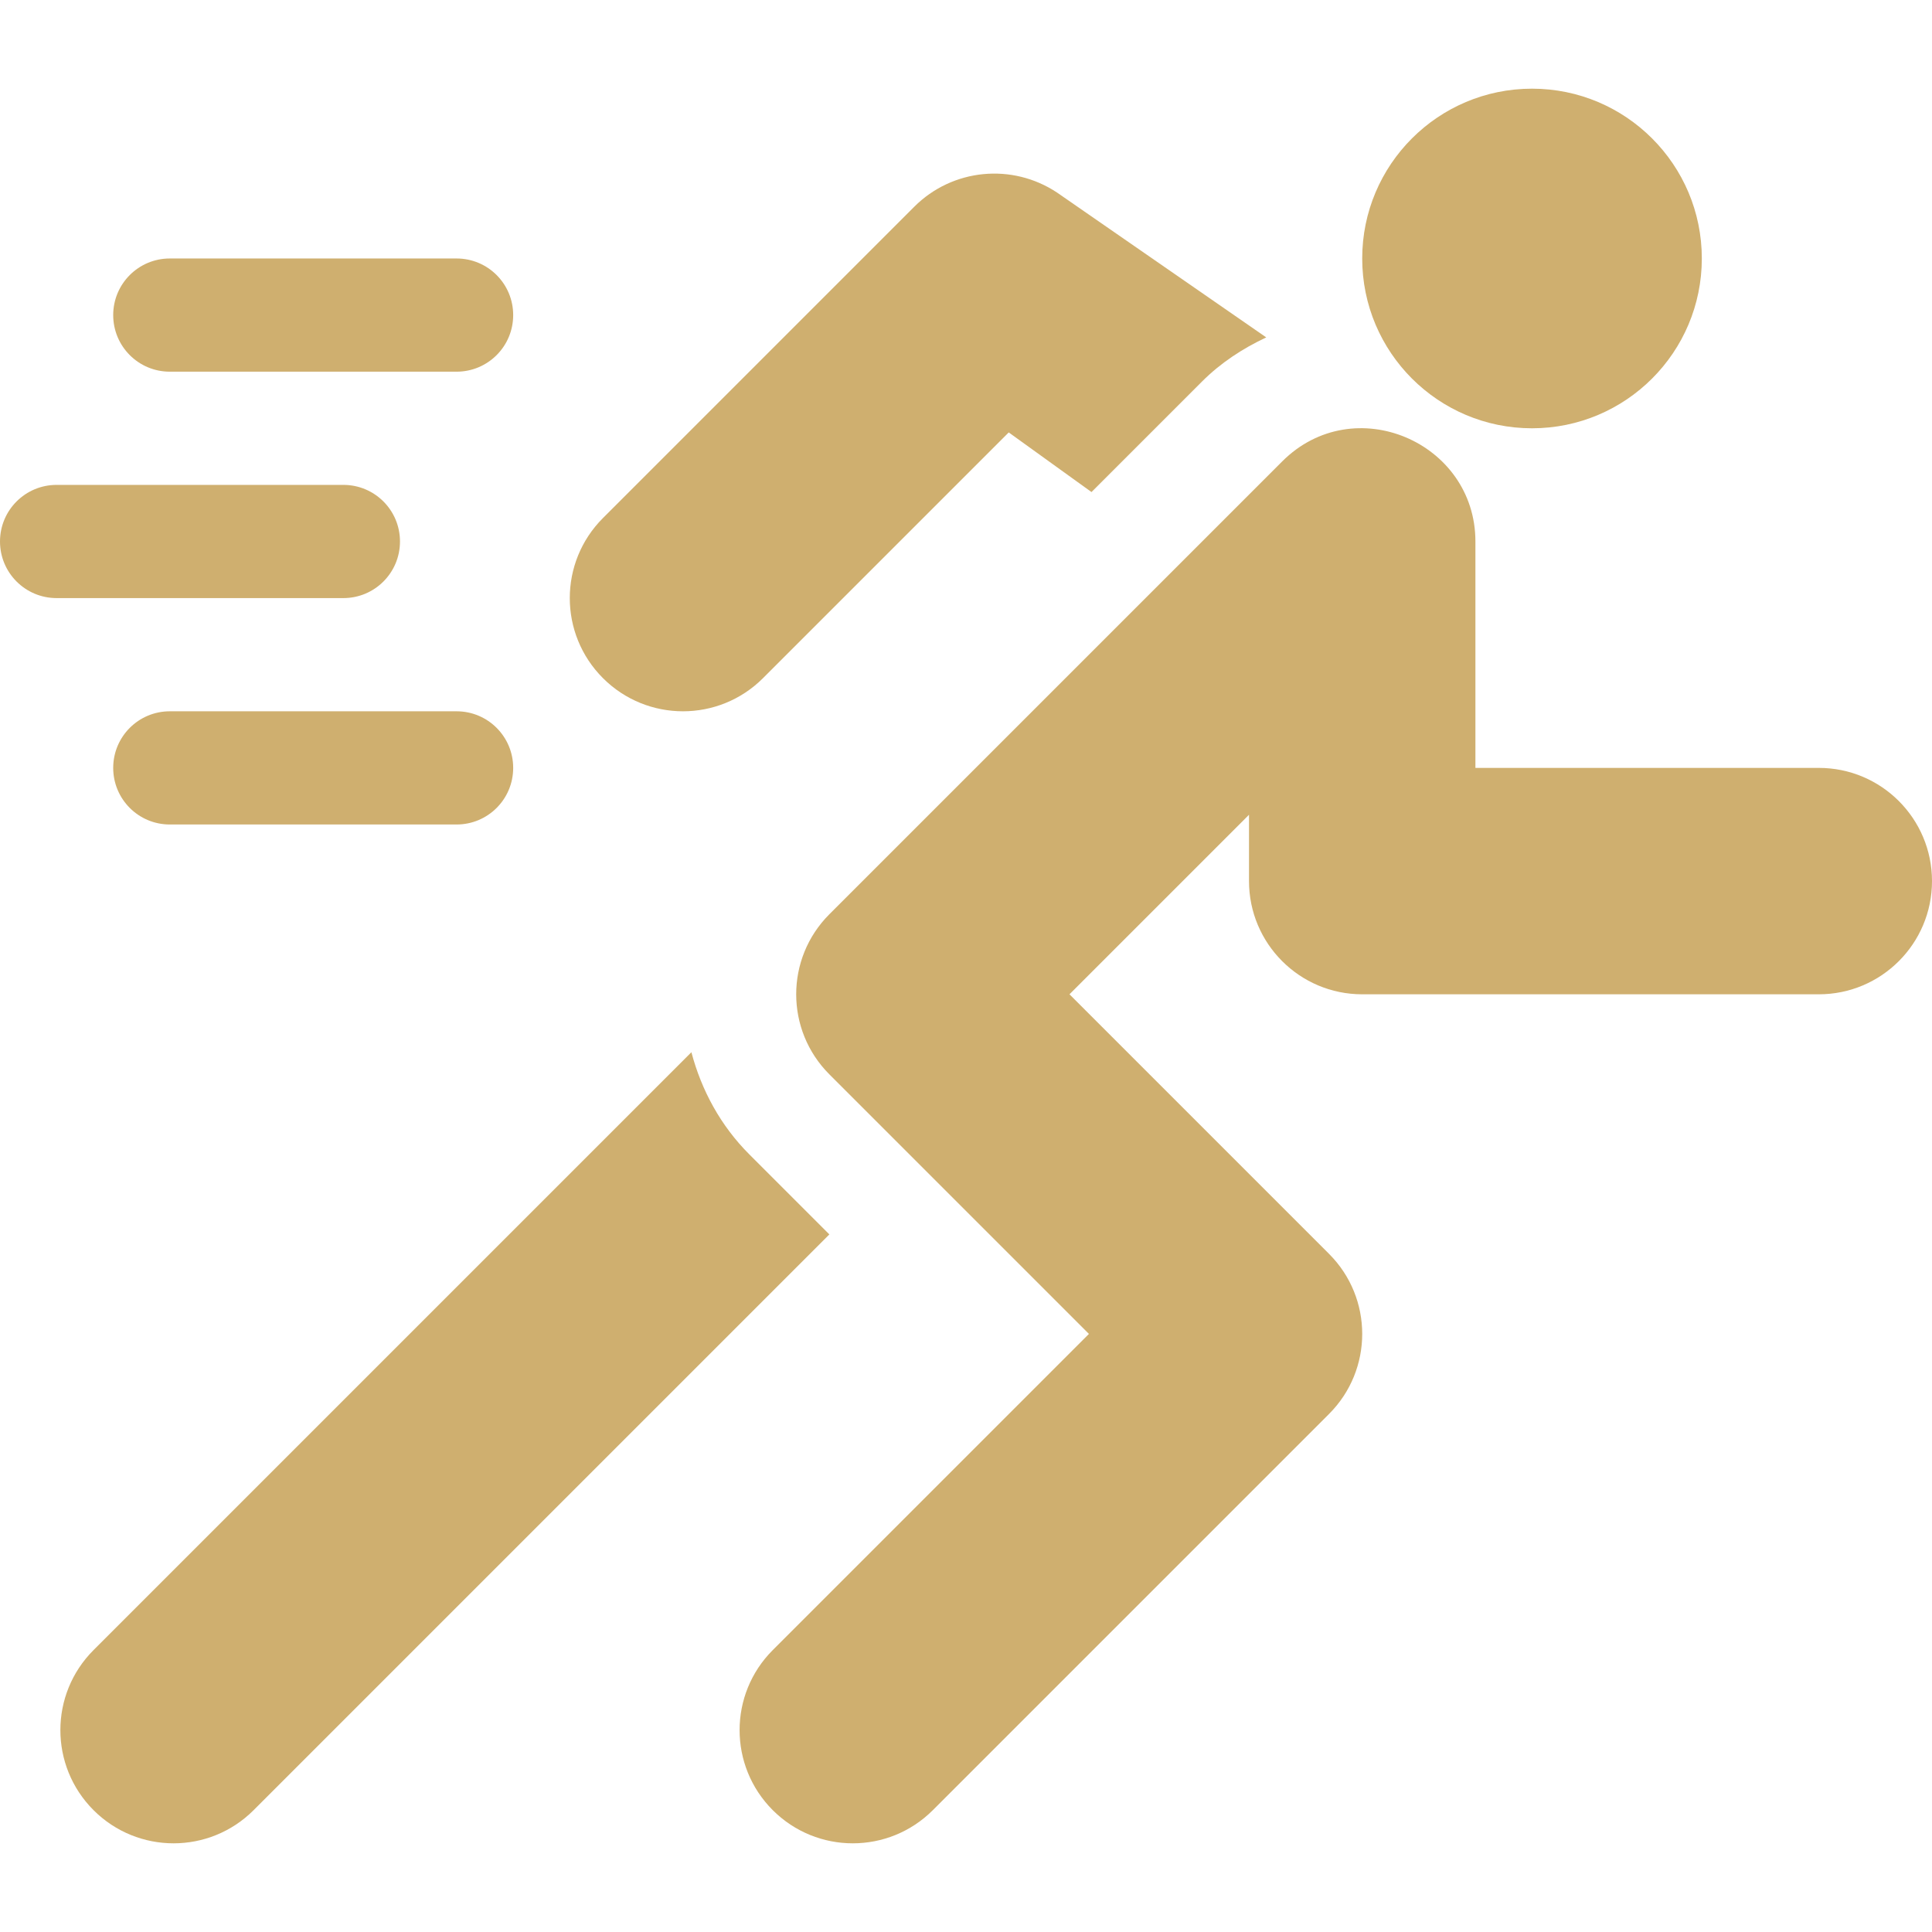
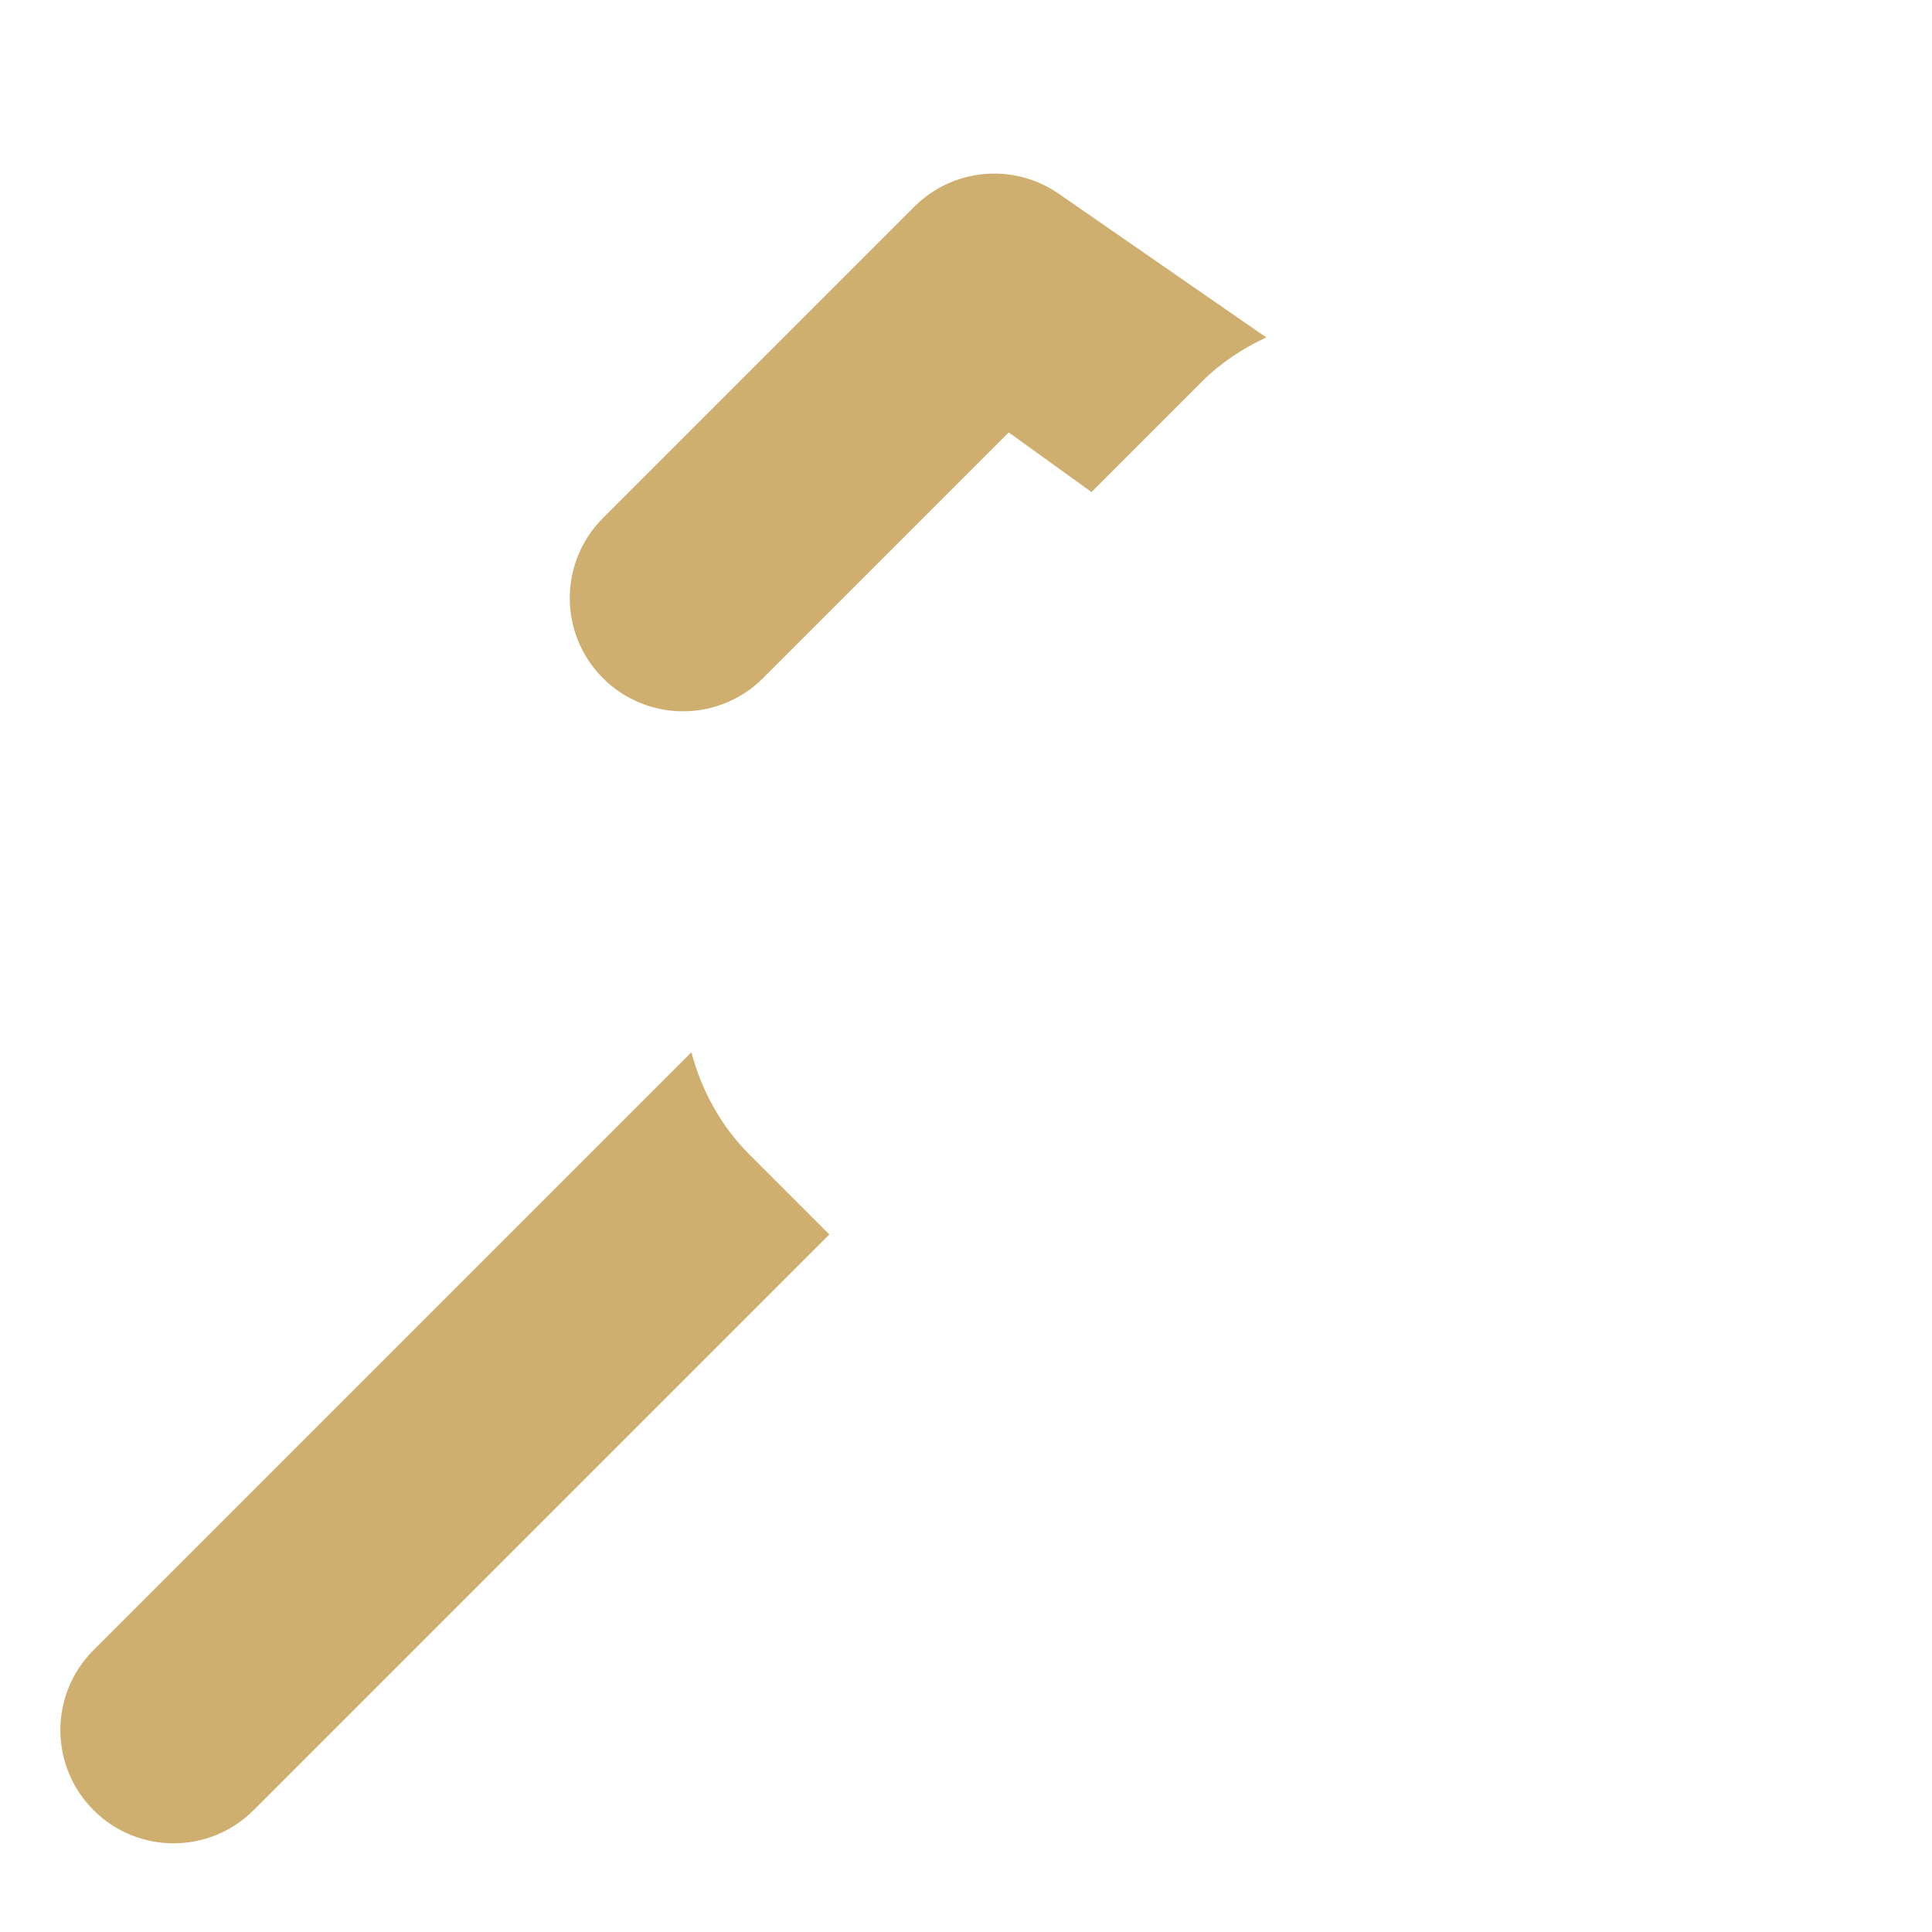
<svg xmlns="http://www.w3.org/2000/svg" width="512" height="512" viewBox="0 0 512 512" fill="none">
-   <path d="M121 68.5H45C36.709 68.5 30 75.209 30 83.5C30 91.791 36.709 98.5 45 98.5H121C129.291 98.5 136 91.791 136 83.5C136 75.209 129.291 68.5 121 68.5Z" fill="#CFAF6F" />
-   <path d="M121 188.5H45C36.709 188.5 30 195.209 30 203.5C30 211.791 36.709 218.5 45 218.5H121C129.291 218.5 136 211.791 136 203.5C136 195.209 129.291 188.5 121 188.5Z" fill="#CFAF6F" />
-   <path d="M91 128.5H15C6.709 128.5 0 135.209 0 143.5C0 151.791 6.709 158.5 15 158.5H91C99.291 158.5 106 151.791 106 143.5C106 135.209 99.291 128.5 91 128.5Z" fill="#CFAF6F" />
-   <path d="M482 203.5H391V143.5C391 117.154 358.771 103.282 339.78 122.298L219.789 242.289C208.07 254.008 208.07 272.992 219.789 284.711L288.578 353.5L204.789 437.289C193.07 449.008 193.07 467.992 204.789 479.711C216.507 491.429 235.492 491.43 247.211 479.711L352.211 374.711C363.93 362.992 363.93 344.008 352.211 332.289L283.422 263.5L331 215.922V233.5C331 250.067 344.433 263.5 361 263.5H482C498.567 263.5 512 250.067 512 233.5C512 216.933 498.567 203.5 482 203.5Z" fill="#CFAF6F" />
  <path d="M280.14 51.039C268.216 43.114 252.396 44.682 242.288 54.789L159.788 137.29C148.069 149.009 148.069 167.993 159.788 179.712C171.507 191.431 190.492 191.43 202.211 179.711L267.323 114.599L289.257 130.399L318.563 101.093C323.465 96.191 329.247 92.385 335.57 89.415L280.14 51.039Z" fill="#CFAF6F" />
  <path d="M198.578 305.922C190.977 298.321 185.903 288.966 183.228 278.85L24.789 437.289C13.07 449.008 13.07 467.992 24.789 479.711C36.507 491.429 55.492 491.43 67.211 479.711L219.789 327.133L198.578 305.922Z" fill="#CFAF6F" />
-   <path d="M406 113.5C430.853 113.5 451 93.353 451 68.5C451 43.647 430.853 23.5 406 23.5C381.147 23.5 361 43.647 361 68.5C361 93.353 381.147 113.5 406 113.5Z" fill="#CFAF6F" />
</svg>